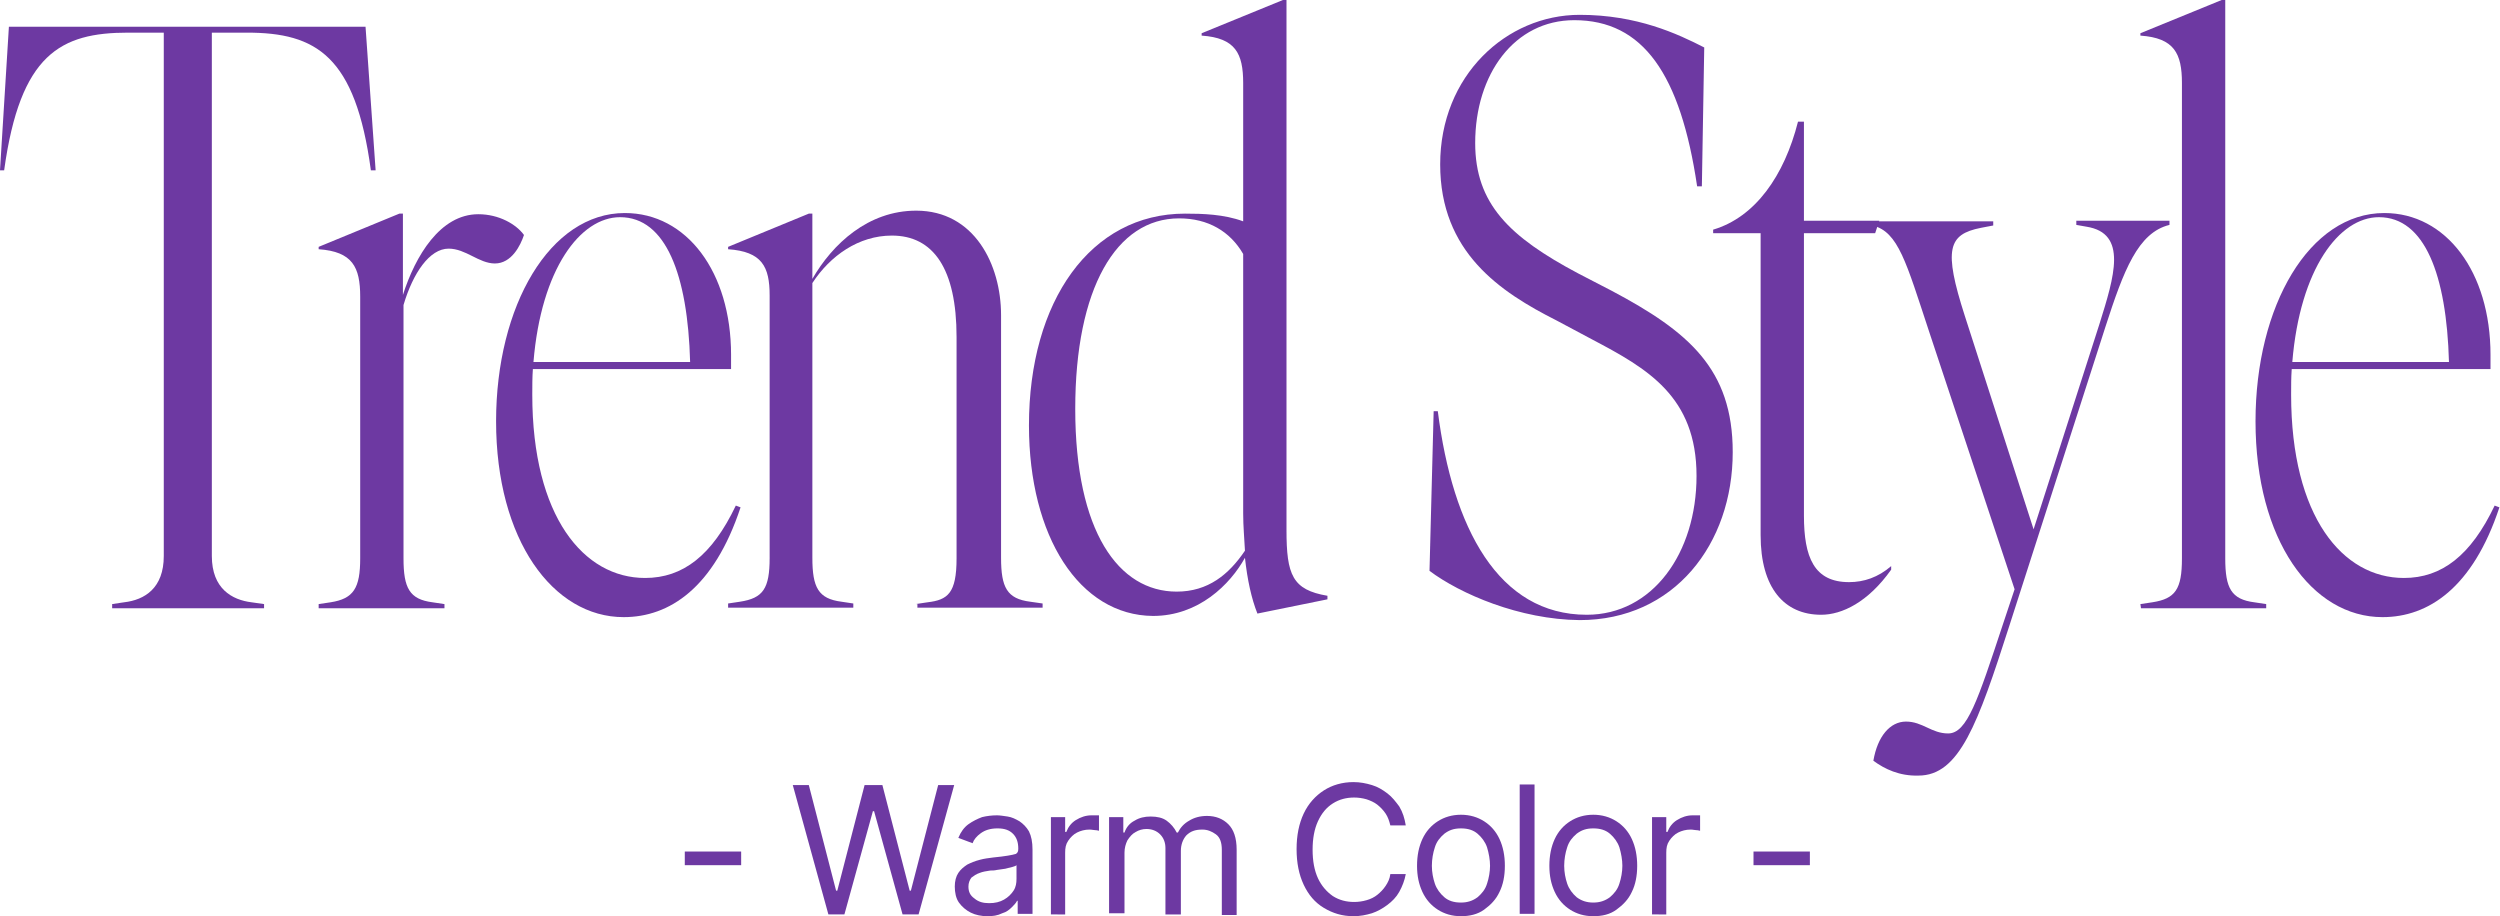
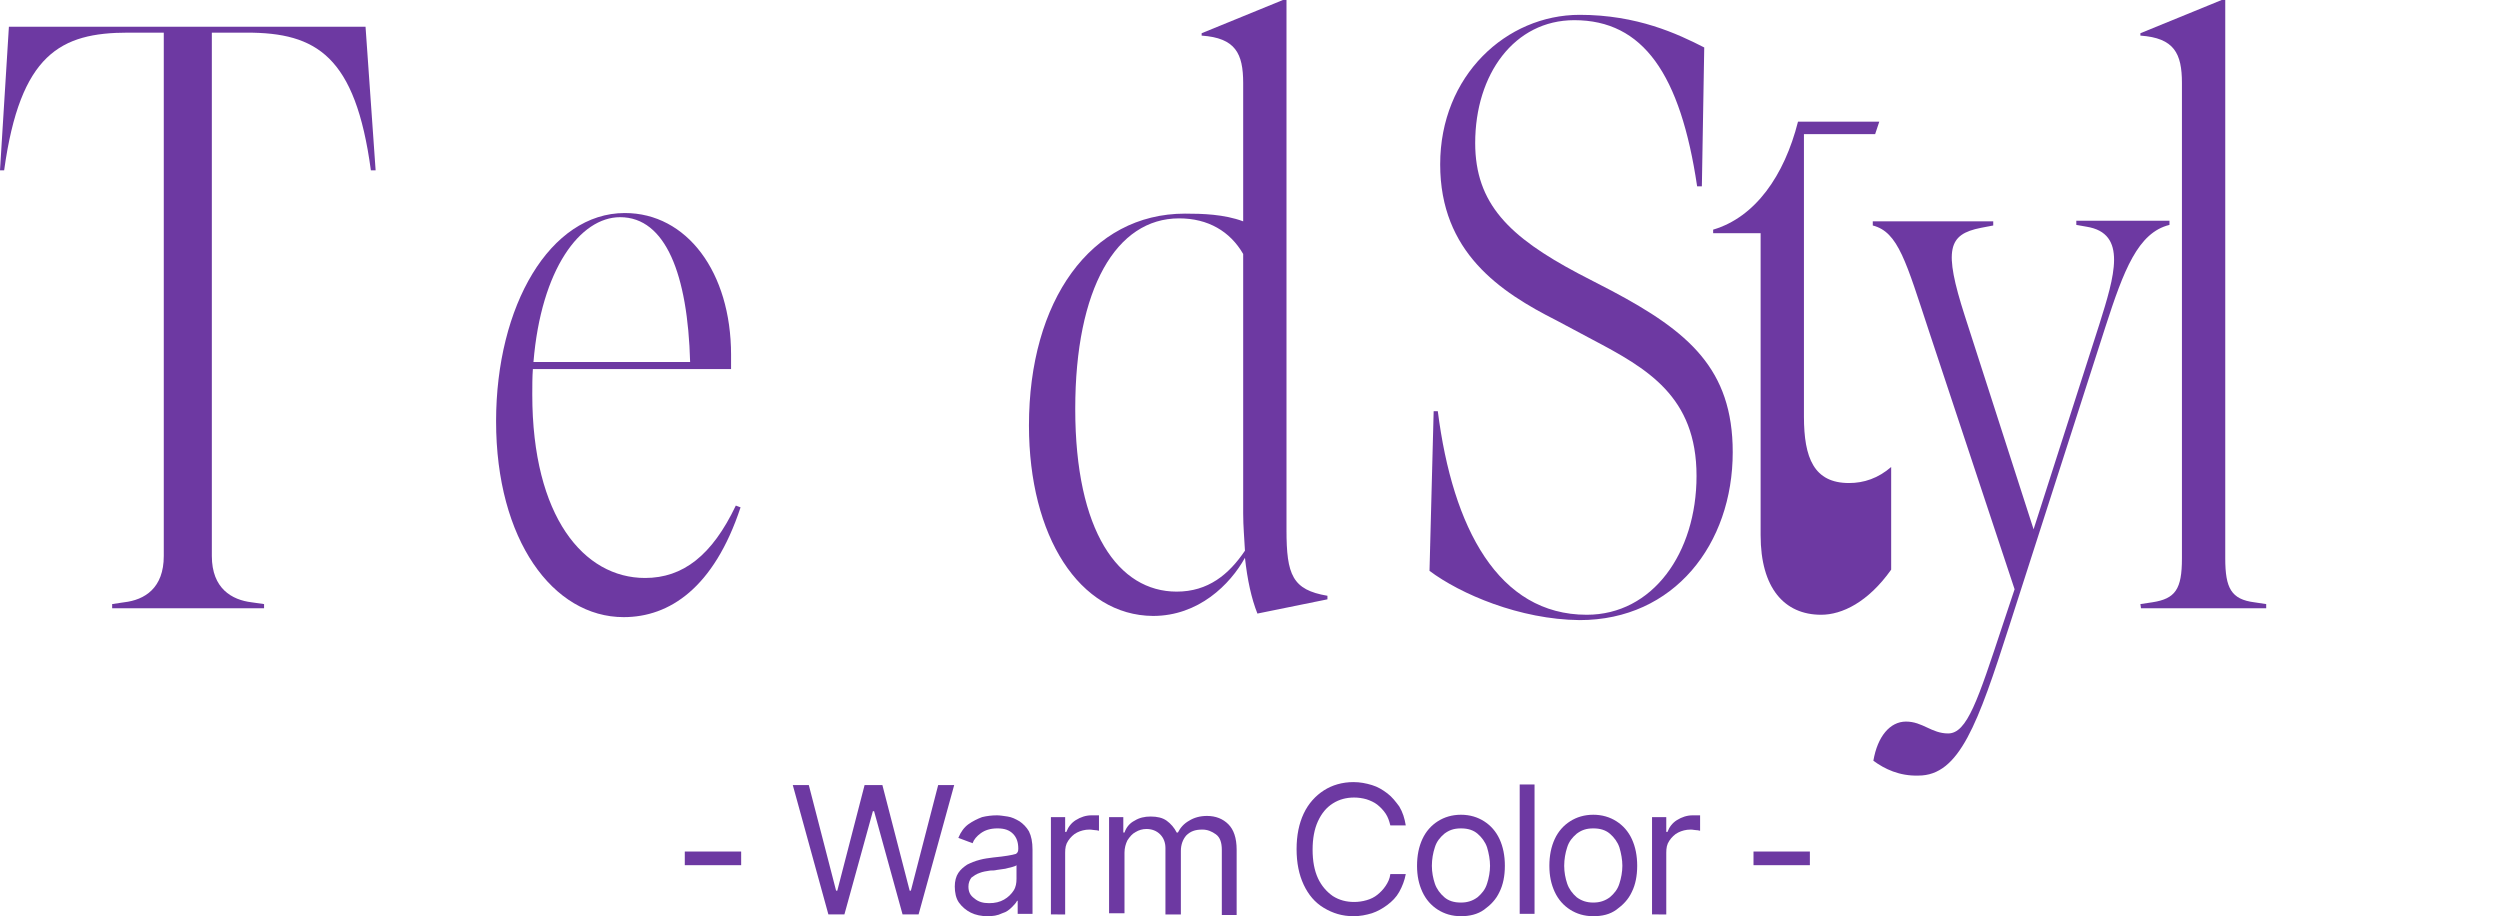
<svg xmlns="http://www.w3.org/2000/svg" version="1.1" id="グループ_201_のコピー" x="0px" y="0px" viewBox="0 0 421.3 154.4" style="enable-background:new 0 0 421.3 154.4;" xml:space="preserve">
  <style type="text/css">
	.st0{opacity:0.8;enable-background:new    ;}
	.st1{fill:#49088B;}
</style>
  <g class="st0">
    <path class="st1" d="M18.9,101.8l2-0.3c3.5-0.4,6.7-2.4,6.7-7.8V5.5h-6C10.2,5.5,3.4,9.1,0.7,28.7H0L1.5,4.5h60.1l1.7,24.2h-0.8   C59.9,9.4,53.3,5.5,41.6,5.5h-5.9v88.2c0,5.5,3.4,7.4,6.7,7.8l2.1,0.3v0.7H18.9V101.8z" />
-     <path class="st1" d="M53.7,101.8l2-0.3c3.9-0.6,5-2.4,5-7.4V50c0-5-1.3-7.6-7-8v-0.4L67.3,36h0.6v13.7c2.1-6.6,6.3-13.6,12.7-13.6   c3.5,0,6.4,1.7,7.7,3.5c-0.6,1.8-2.1,4.8-4.9,4.8c-2.7,0-4.9-2.5-7.8-2.5c-3.2,0-6,4.1-7.6,9.5v42.7c0,5,1,6.9,4.9,7.4l2,0.3v0.7   H53.7V101.8z" />
    <path class="st1" d="M83.6,71c0-19.5,9.1-35.1,21.7-35.1c10.4,0,17.9,9.9,17.9,23.9v2.4H89.8c-0.1,1.4-0.1,2.8-0.1,4.3   c0,20.6,8.7,30.9,19,30.9c6.4,0,11.3-3.8,15.3-12.2l0.8,0.3c-4.5,13.6-12,18.5-19.7,18.5C93.2,104,83.6,91,83.6,71z M116.3,61   c-0.4-14.7-4.1-24.4-11.8-24.4c-6.7,0-13.3,8.7-14.6,24.4H116.3z" />
-     <path class="st1" d="M154.3,101.8l2-0.3c3.4-0.4,4.9-1.5,4.9-7.4V56.8c0-11.5-3.9-17.1-10.9-17.1c-5.6,0-10.4,3.4-13.4,8V94   c0,5,1,6.9,4.9,7.4l2,0.3v0.7h-21.1v-0.7l2-0.3c3.9-0.6,5-2.2,5-7.4V49.8c0-4.9-1.3-7.4-7-7.8v-0.4l13.6-5.6h0.6v11   c3.4-5.9,9.4-11.5,17.5-11.5c9.8,0,14.3,9.1,14.3,17.6V94c0,5,1,6.9,4.9,7.4l2.1,0.3v0.7h-21.1v-0.6H154.3z" />
    <path class="st1" d="M173.4,71.7c0-21,10.4-35.7,26.3-35.7c2.9,0,6.6,0.1,9.8,1.3V14c0-5-1.3-7.6-7-8V5.6L216.2,0h0.6v89.3   c0,7.6,1,10.1,6.9,11.1v0.6l-11.8,2.4c-1-2.5-1.7-5.7-2.1-9.4c-2.5,4.5-7.8,9.8-15.5,9.8C181.9,103.7,173.4,90.4,173.4,71.7z    M198.3,99.7c5.3,0,8.8-2.9,11.5-6.9c-0.1-2-0.3-4.1-0.3-6.3V42.8c-2.2-3.8-5.9-6-10.8-6c-10.6,0-17.5,11.8-17.5,32.1   C181.2,89.6,188.5,99.7,198.3,99.7z" />
    <path class="st1" d="M240.9,96.2l0.7-26.9h0.7c2.5,19.7,10.2,34.3,25.1,34.3c11.1,0,18.5-10.4,18.5-23.4c0-13.4-8.3-18.1-17.6-23   l-6-3.2c-9.5-4.8-19.6-11.5-19.6-26.3c0-15,11.2-25.2,23.5-25.2c9.7,0,16.5,3.2,21,5.5l-0.4,23.4H286c-2.8-18.9-9.1-28-20.7-28   c-10.1,0-16.7,9.1-16.7,20.7c0,10.2,5.7,15.8,17.4,22l5.6,2.9c13,6.9,20.4,13.2,20.4,27.2c0,15.5-9.9,28.3-25.8,28.3   C256.1,104.4,246.1,100.1,240.9,96.2z" />
-     <path class="st1" d="M296.7,90.2V39.3h-8v-0.6c7.1-2.1,12-9.1,14.3-18.2h1v16.7h12.7l-0.7,2.1h-12v47.6c0,7,1.7,11.2,7.6,11.2   c2.5,0,4.9-0.8,7.1-2.7V96c-3.9,5.5-8.3,7.6-11.8,7.6C300.7,103.6,296.7,99.1,296.7,90.2z" />
+     <path class="st1" d="M296.7,90.2V39.3h-8v-0.6c7.1-2.1,12-9.1,14.3-18.2h1h12.7l-0.7,2.1h-12v47.6c0,7,1.7,11.2,7.6,11.2   c2.5,0,4.9-0.8,7.1-2.7V96c-3.9,5.5-8.3,7.6-11.8,7.6C300.7,103.6,296.7,99.1,296.7,90.2z" />
    <path class="st1" d="M315.7,128.2c0.7-4.1,2.8-6.6,5.5-6.6c2.8,0,4.3,2,7.1,2c3.2,0,5-5.6,9.2-18.3l2-6l-14.4-43.4   c-3.9-11.8-5.2-16.8-9.5-17.9v-0.7h20.3V38l-2.1,0.4c-5.5,1.1-6.3,3.6-2.7,14.8l11.6,36l11.1-34.6c2.5-8,4.8-15.3-2.2-16.4   l-1.7-0.3v-0.7h15.7v0.7c-5.3,1.3-7.7,7.6-10.8,17.2l-16.2,50.4c-5.3,16.5-8.4,25.2-15.3,25.2C320.1,130.8,317.6,129.6,315.7,128.2   z" />
    <path class="st1" d="M360.7,101.8l2-0.3c3.9-0.6,5-2.2,5-7.4V14c0-5-1.3-7.6-7-8V5.6L374.4,0h0.6v94.1c0,5,1,6.9,4.9,7.4l2,0.3v0.7   h-21.1L360.7,101.8L360.7,101.8z" />
-     <path class="st1" d="M380.1,71c0-19.5,9.1-35.1,21.7-35.1c10.4,0,17.9,9.9,17.9,23.9v2.4h-33.5c-0.1,1.4-0.1,2.8-0.1,4.3   c0,20.6,8.7,30.9,19,30.9c6.4,0,11.3-3.8,15.3-12.2l0.8,0.3c-4.5,13.6-12,18.5-19.7,18.5C389.6,104,380.1,91,380.1,71z M412.7,61   c-0.4-14.7-4.1-24.4-11.8-24.4c-6.7,0-13.3,8.7-14.6,24.4H412.7z" />
  </g>
  <g class="st0">
    <path class="st1" d="M124.9,143.5v2.3h-9.5v-2.3H124.9z" />
    <path class="st1" d="M139.6,154.1l-6-21.8h2.7l4.6,17.8h0.2l4.6-17.8h3l4.6,17.8h0.2l4.6-17.8h2.7l-6,21.8h-2.7l-4.8-17.4h-0.2   l-4.8,17.4H139.6z" />
    <path class="st1" d="M166.4,154.4c-1,0-2-0.2-2.8-0.6c-0.8-0.4-1.5-1-2-1.7s-0.7-1.7-0.7-2.7c0-0.9,0.2-1.7,0.6-2.3   c0.4-0.6,0.9-1,1.5-1.4c0.6-0.3,1.3-0.6,2.1-0.8c0.7-0.2,1.5-0.3,2.3-0.4c1-0.1,1.8-0.2,2.4-0.3c0.6-0.1,1.1-0.2,1.4-0.3   c0.3-0.2,0.4-0.4,0.4-0.9l0,0c0-1.1-0.3-1.9-0.9-2.5c-0.6-0.6-1.4-0.9-2.6-0.9c-1.2,0-2.1,0.3-2.8,0.8s-1.2,1.1-1.4,1.7l-2.4-0.9   c0.4-1,1-1.8,1.7-2.3s1.5-0.9,2.3-1.2c0.8-0.2,1.7-0.3,2.5-0.3c0.5,0,1.1,0.1,1.8,0.2c0.7,0.1,1.3,0.4,2,0.8c0.6,0.4,1.2,1,1.6,1.7   c0.4,0.8,0.6,1.8,0.6,3.1V154h-2.5v-2.2h-0.1c-0.2,0.4-0.5,0.7-0.9,1.1c-0.4,0.4-0.9,0.8-1.6,1   C168.1,154.3,167.3,154.4,166.4,154.4z M166.7,152.2c1,0,1.8-0.2,2.5-0.6s1.2-0.9,1.6-1.5s0.5-1.3,0.5-2v-2.3   c-0.1,0.1-0.3,0.2-0.7,0.3s-0.8,0.2-1.2,0.3c-0.5,0.1-0.9,0.1-1.4,0.2c-0.4,0.1-0.8,0.1-1.1,0.1c-0.7,0.1-1.3,0.2-1.8,0.4   c-0.6,0.2-1,0.5-1.4,0.8c-0.3,0.4-0.5,0.9-0.5,1.5c0,0.9,0.3,1.5,1,2C164.9,152,165.7,152.2,166.7,152.2z" />
    <path class="st1" d="M177.1,154.1v-16.4h2.4v2.5h0.2c0.3-0.8,0.8-1.5,1.6-2s1.7-0.8,2.6-0.8c0.2,0,0.4,0,0.7,0s0.5,0,0.6,0v2.6   c-0.1,0-0.3-0.1-0.6-0.1s-0.6-0.1-1-0.1c-0.8,0-1.5,0.2-2.1,0.5s-1.1,0.8-1.5,1.4c-0.4,0.6-0.5,1.2-0.5,2v10.4L177.1,154.1   L177.1,154.1z" />
    <path class="st1" d="M186.9,154.1v-16.4h2.4v2.6h0.2c0.3-0.9,0.9-1.6,1.7-2c0.8-0.5,1.7-0.7,2.7-0.7c1.1,0,2,0.2,2.7,0.7   s1.3,1.2,1.7,2h0.2c0.4-0.8,1-1.5,1.9-2c0.8-0.5,1.8-0.8,3-0.8c1.5,0,2.7,0.5,3.6,1.4c0.9,0.9,1.4,2.3,1.4,4.3v11h-2.5v-11   c0-1.2-0.3-2.1-1-2.6s-1.4-0.8-2.3-0.8c-1.2,0-2,0.3-2.7,1c-0.6,0.7-0.9,1.6-0.9,2.6v10.7h-2.6v-11.2c0-0.9-0.3-1.7-0.9-2.3   c-0.6-0.6-1.4-0.9-2.3-0.9c-0.7,0-1.3,0.2-1.8,0.5c-0.6,0.3-1,0.8-1.4,1.4c-0.3,0.6-0.5,1.3-0.5,2.1v10.2h-2.6V154.1z" />
    <path class="st1" d="M236.9,139.1h-2.6c-0.2-0.8-0.4-1.4-0.8-2s-0.9-1.1-1.4-1.5s-1.2-0.7-1.8-0.9c-0.7-0.2-1.4-0.3-2.1-0.3   c-1.3,0-2.5,0.3-3.6,1s-1.9,1.7-2.5,3s-0.9,2.9-0.9,4.8s0.3,3.5,0.9,4.8s1.5,2.3,2.5,3c1.1,0.7,2.3,1,3.6,1c0.7,0,1.4-0.1,2.1-0.3   c0.7-0.2,1.3-0.5,1.8-0.9s1-0.9,1.4-1.5s0.7-1.2,0.8-2h2.6c-0.2,1.1-0.6,2.1-1.1,3s-1.2,1.6-2,2.2s-1.7,1.1-2.6,1.4   c-1,0.3-2,0.5-3.1,0.5c-1.9,0-3.5-0.5-5-1.4s-2.6-2.2-3.4-3.9s-1.2-3.7-1.2-6s0.4-4.3,1.2-6s2-3,3.4-3.9s3.1-1.4,5-1.4   c1.1,0,2.1,0.2,3.1,0.5s1.8,0.8,2.6,1.4s1.4,1.4,2,2.2C236.4,136.9,236.7,137.9,236.9,139.1z" />
    <path class="st1" d="M246.2,154.4c-1.5,0-2.8-0.4-3.9-1.1c-1.1-0.7-2-1.7-2.6-3s-0.9-2.7-0.9-4.4s0.3-3.2,0.9-4.5s1.5-2.3,2.6-3   s2.4-1.1,3.9-1.1s2.8,0.4,3.9,1.1s2,1.7,2.6,3s0.9,2.8,0.9,4.5s-0.3,3.2-0.9,4.4c-0.6,1.3-1.5,2.2-2.6,3S247.6,154.4,246.2,154.4z    M246.2,152.1c1.1,0,2-0.3,2.8-0.9c0.7-0.6,1.3-1.3,1.6-2.3c0.3-0.9,0.5-2,0.5-3s-0.2-2.1-0.5-3.1c-0.3-0.9-0.9-1.7-1.6-2.3   c-0.7-0.6-1.6-0.9-2.8-0.9s-2,0.3-2.8,0.9c-0.7,0.6-1.3,1.3-1.6,2.3c-0.3,0.9-0.5,2-0.5,3.1s0.2,2.1,0.5,3s0.9,1.7,1.6,2.3   C244.1,151.8,245,152.1,246.2,152.1z" />
    <path class="st1" d="M258.6,132.2V154h-2.5v-21.8H258.6z" />
    <path class="st1" d="M268.5,154.4c-1.5,0-2.8-0.4-3.9-1.1c-1.1-0.7-2-1.7-2.6-3s-0.9-2.7-0.9-4.4s0.3-3.2,0.9-4.5s1.5-2.3,2.6-3   s2.4-1.1,3.9-1.1s2.8,0.4,3.9,1.1s2,1.7,2.6,3s0.9,2.8,0.9,4.5s-0.3,3.2-0.9,4.4c-0.6,1.3-1.5,2.2-2.6,3S270,154.4,268.5,154.4z    M268.5,152.1c1.1,0,2-0.3,2.8-0.9c0.7-0.6,1.3-1.3,1.6-2.3c0.3-0.9,0.5-2,0.5-3s-0.2-2.1-0.5-3.1c-0.3-0.9-0.9-1.7-1.6-2.3   s-1.6-0.9-2.8-0.9s-2,0.3-2.8,0.9c-0.7,0.6-1.3,1.3-1.6,2.3c-0.3,0.9-0.5,2-0.5,3.1s0.2,2.1,0.5,3s0.9,1.7,1.6,2.3   C266.5,151.8,267.4,152.1,268.5,152.1z" />
    <path class="st1" d="M278.4,154.1v-16.4h2.4v2.5h0.2c0.3-0.8,0.8-1.5,1.6-2s1.7-0.8,2.6-0.8c0.2,0,0.4,0,0.7,0c0.3,0,0.5,0,0.6,0   v2.6c-0.1,0-0.3-0.1-0.6-0.1s-0.6-0.1-1-0.1c-0.8,0-1.5,0.2-2.1,0.5s-1.1,0.8-1.5,1.4c-0.4,0.6-0.5,1.2-0.5,2v10.4L278.4,154.1   L278.4,154.1z" />
    <path class="st1" d="M305,143.5v2.3h-9.5v-2.3H305z" />
  </g>
</svg>